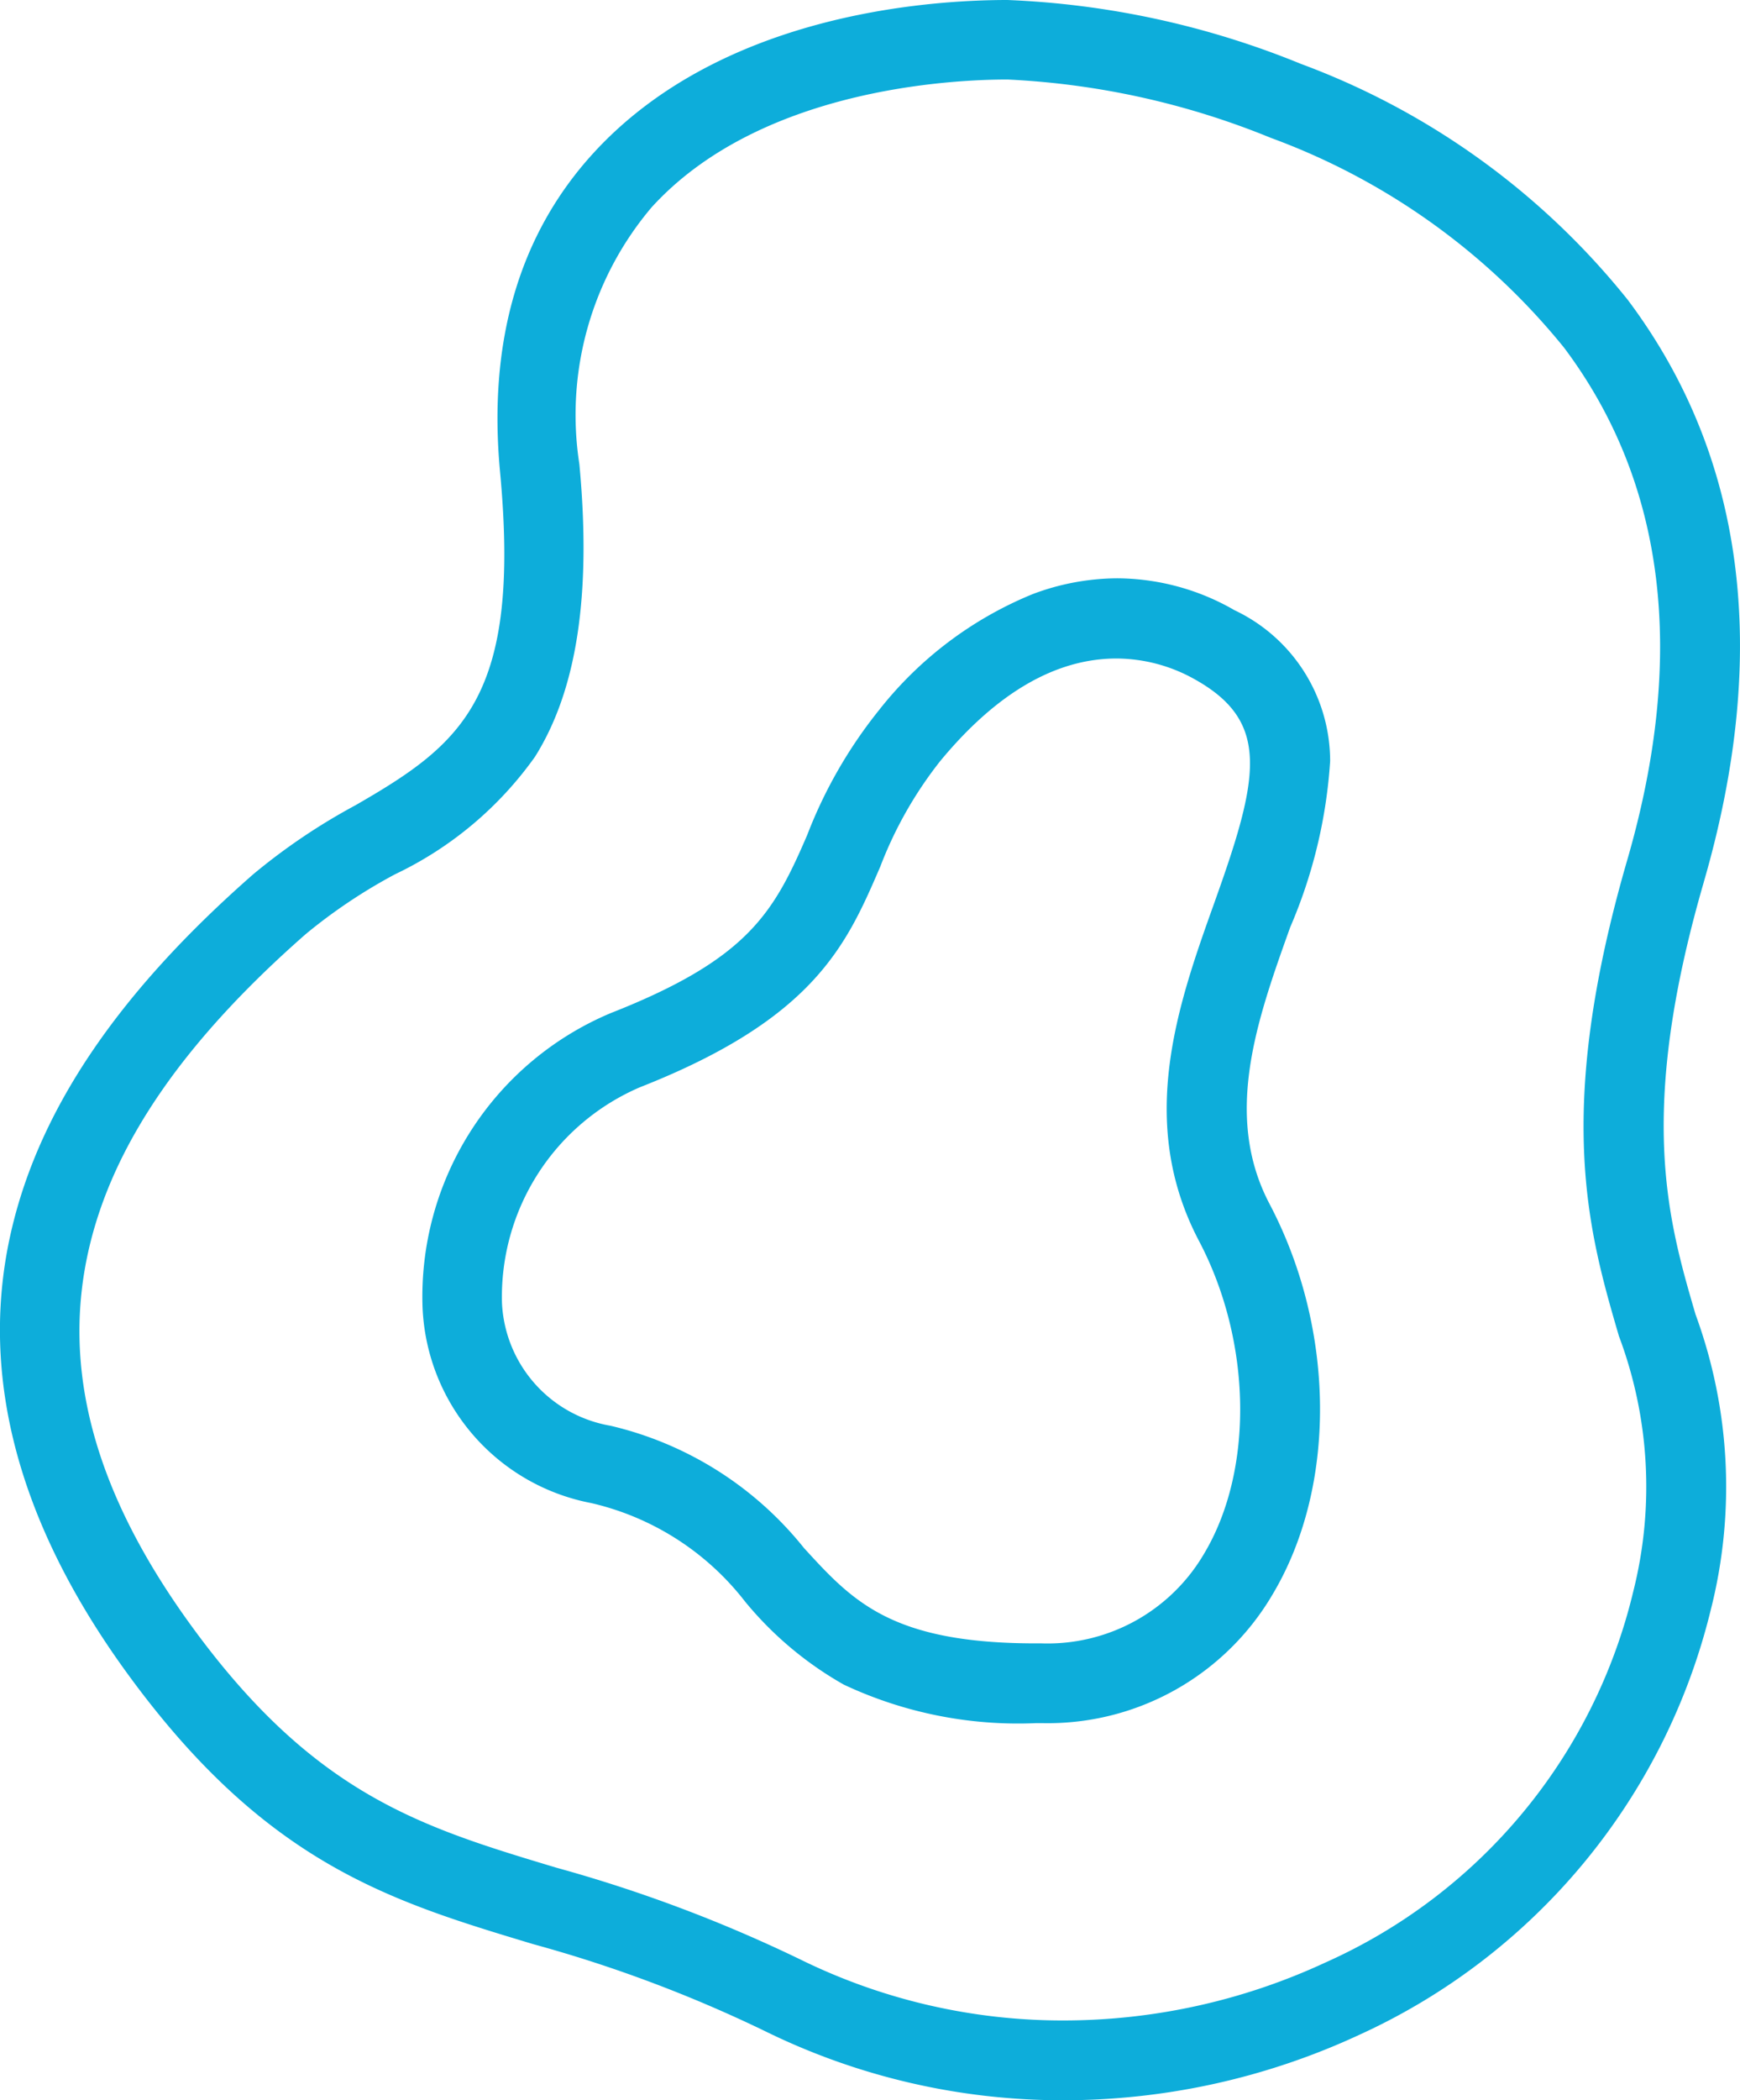
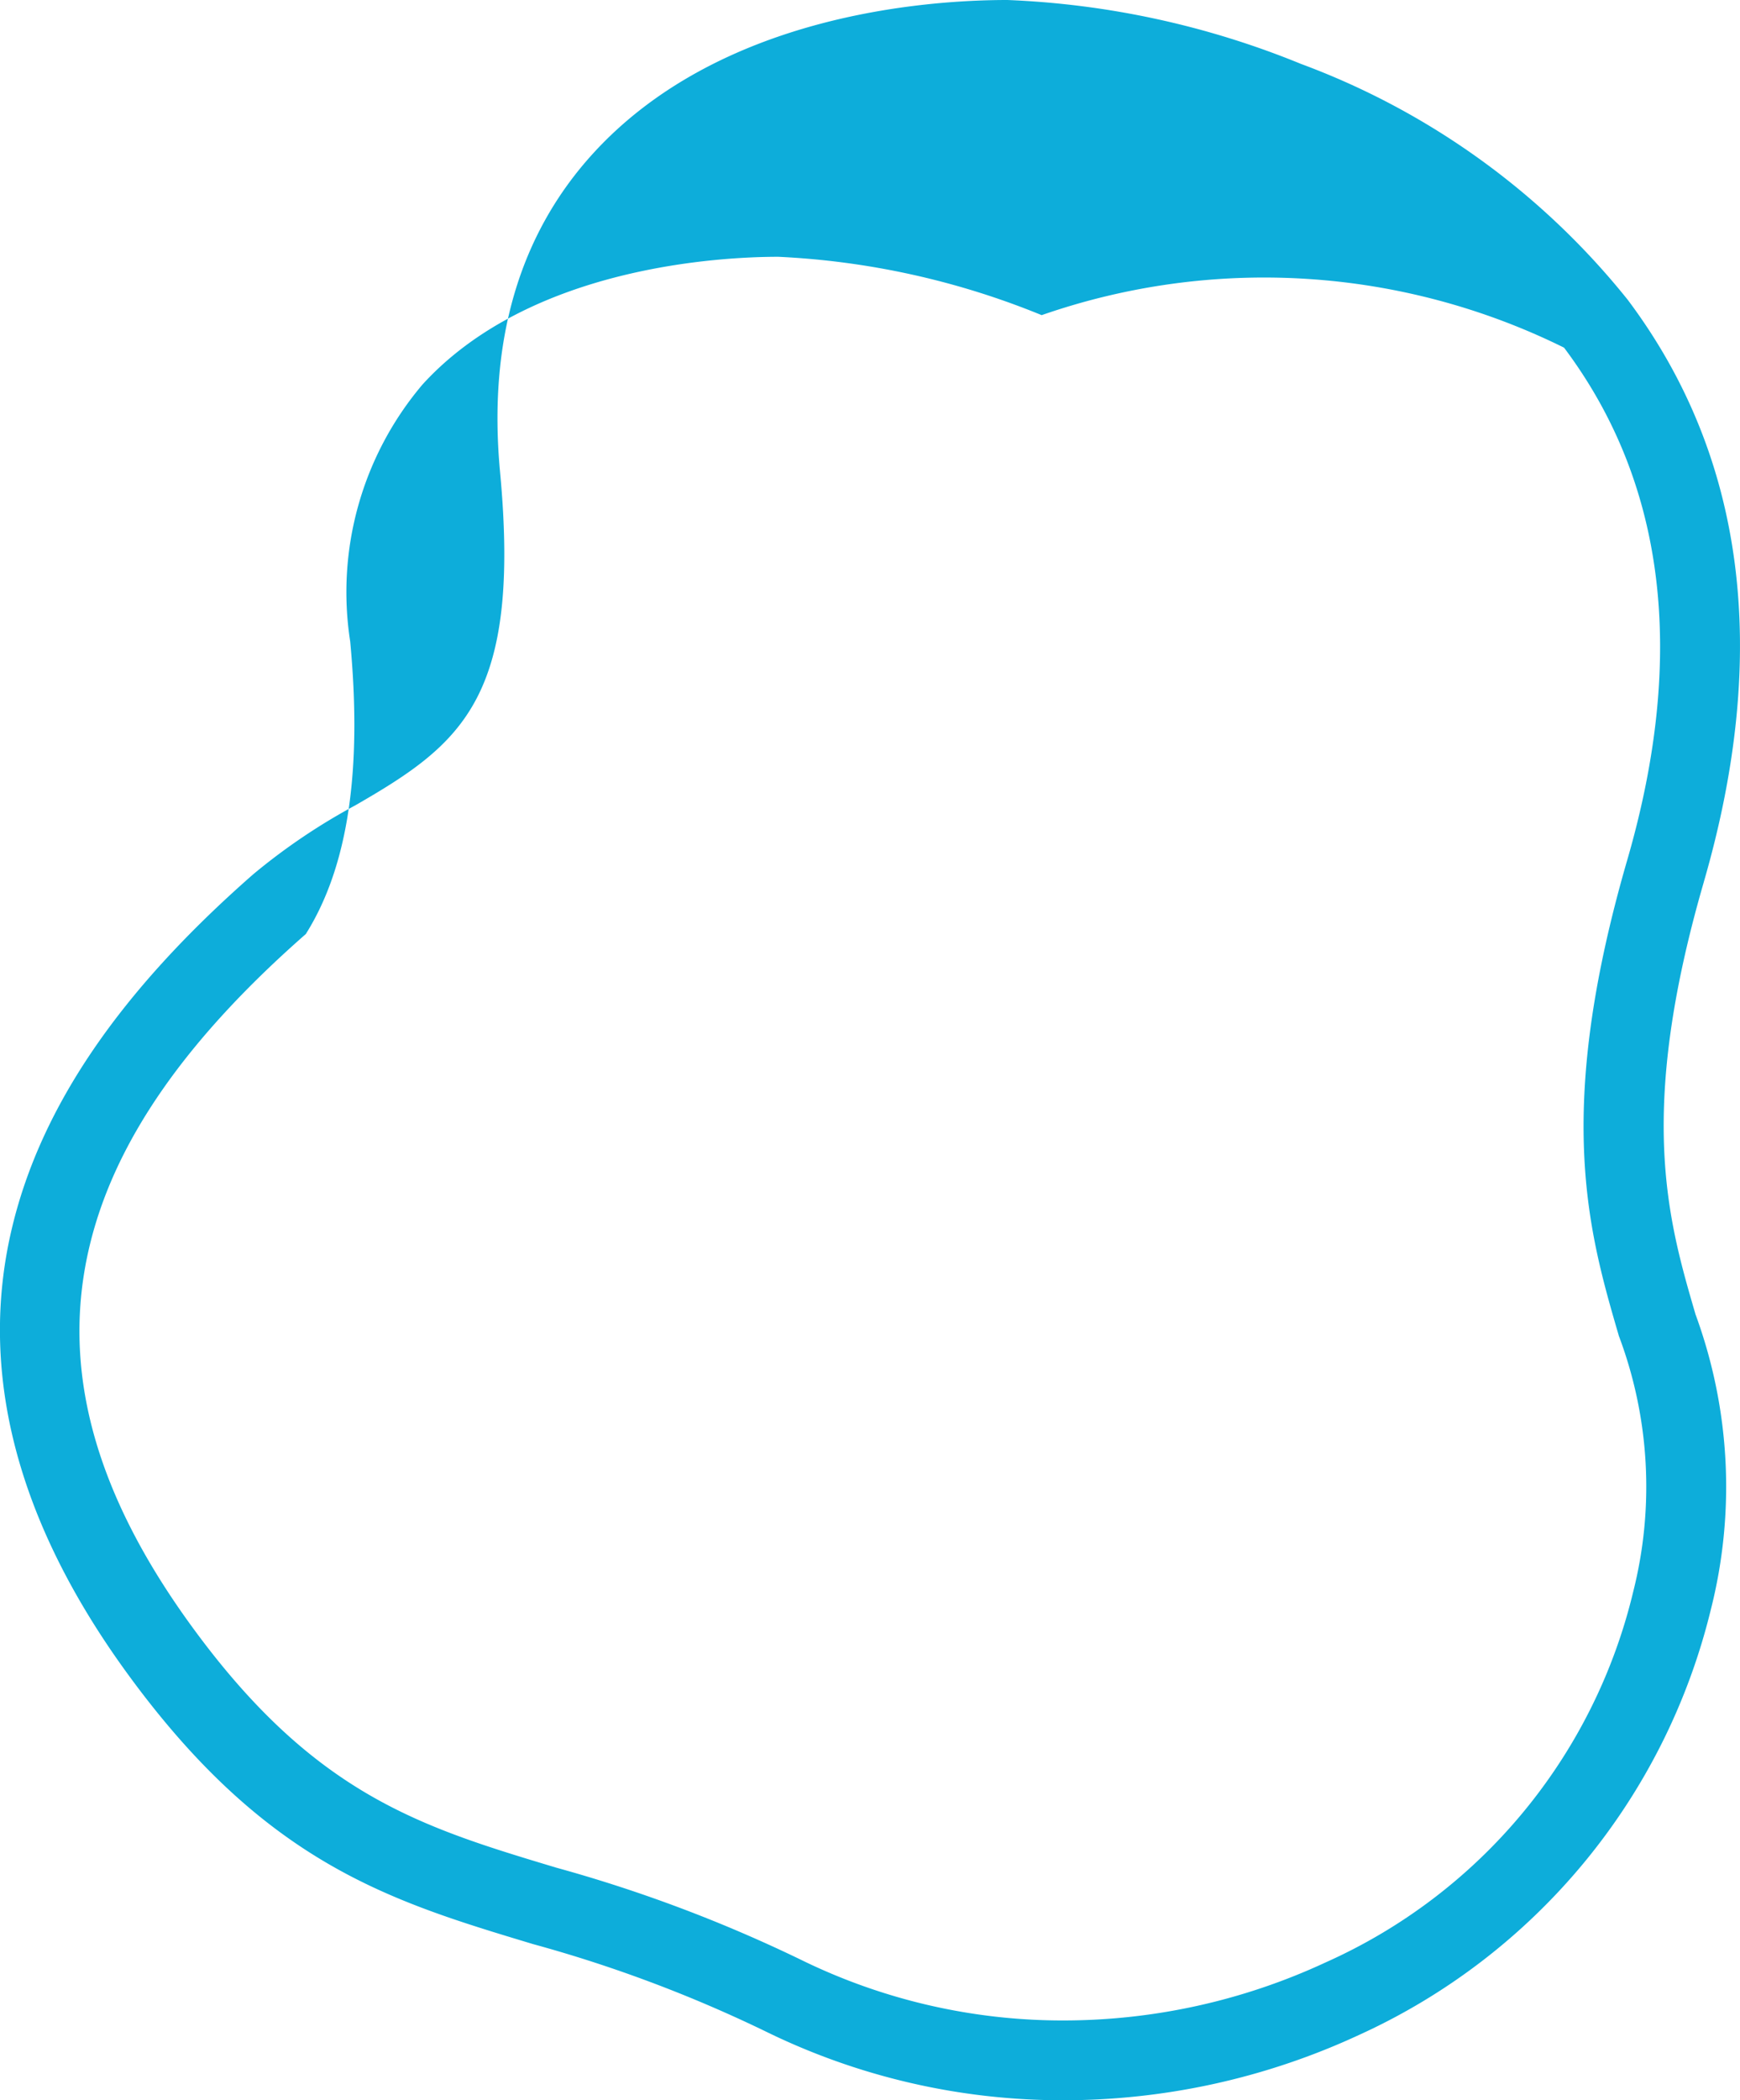
<svg xmlns="http://www.w3.org/2000/svg" width="51.59" height="62.224" viewBox="0 0 51.59 62.224">
  <g id="dermatology-icon" transform="translate(-40.887 -35.57)">
    <g id="Group_16" data-name="Group 16" transform="translate(40.887 35.57)">
-       <path id="Path_16" data-name="Path 16" d="M481.082,26.138c1.98-6.823,1.221-12.629-2.254-17.256a22.365,22.365,0,0,0-9.689-6.989A25.685,25.685,0,0,0,460.437,0c-2.449,0-8.549.444-12.294,4.556-2.185,2.4-3.111,5.57-2.75,9.422.628,6.7-1.129,8.061-4.289,9.881a18.254,18.254,0,0,0-3.026,2.041c-3.95,3.457-6.288,6.876-7.149,10.453-1.024,4.253.118,8.693,3.393,13.2,4.115,5.661,7.8,6.767,12.058,8.048a40.106,40.106,0,0,1,6.848,2.566,20,20,0,0,0,8.883,2.058,20.83,20.83,0,0,0,8.751-1.935,18.7,18.7,0,0,0,10.425-12.581,14.813,14.813,0,0,0-.448-8.765c-.817-2.794-1.743-5.961.242-12.8M478.573,39.6a12.686,12.686,0,0,1,.419,7.553,16.143,16.143,0,0,1-9.127,10.991,18.457,18.457,0,0,1-7.752,1.717,17.627,17.627,0,0,1-7.829-1.813,42.635,42.635,0,0,0-7.224-2.714c-4.012-1.206-7.18-2.158-10.827-7.175-2.89-3.975-3.873-7.658-3.007-11.257.743-3.086,2.839-6.1,6.408-9.229a15.892,15.892,0,0,1,2.649-1.772,10.742,10.742,0,0,0,4.146-3.48c1.246-1.982,1.677-4.817,1.316-8.669a9.512,9.512,0,0,1,2.144-7.612c3.2-3.511,8.881-3.784,10.547-3.784a23.519,23.519,0,0,1,7.811,1.729A20.072,20.072,0,0,1,476.94,10.3c3.005,4,3.636,9.108,1.874,15.18-2.177,7.5-1.148,11.021-.241,14.125" transform="translate(-430.567 0)" fill="#0dadda" />
-       <path id="Path_17" data-name="Path 17" d="M517.8,87.462a7.01,7.01,0,0,0-3.448-.93,7.168,7.168,0,0,0-2.516.47,11.166,11.166,0,0,0-4.557,3.443,13.816,13.816,0,0,0-2.122,3.691c-.991,2.3-1.75,3.676-5.825,5.277a9.111,9.111,0,0,0-5.58,8.734,6.162,6.162,0,0,0,5,5.783,8.066,8.066,0,0,1,4.567,2.925,10.427,10.427,0,0,0,2.924,2.455,12.156,12.156,0,0,0,5.7,1.14h.177a7.729,7.729,0,0,0,6.831-3.808c1.911-3.193,1.877-7.845-.087-11.575-1.382-2.627-.369-5.457.611-8.193a14.832,14.832,0,0,0,1.186-4.925,4.949,4.949,0,0,0-2.863-4.485m-.547,8.616c-1.1,3.066-2.343,6.542-.477,10.087,1.569,2.98,1.63,6.789.15,9.262a5.375,5.375,0,0,1-4.821,2.658h-.169c-4.288,0-5.43-1.248-6.875-2.827a10.375,10.375,0,0,0-5.736-3.621,3.876,3.876,0,0,1-3.217-3.644,6.759,6.759,0,0,1,4.087-6.383c5.19-2.039,6.132-4.226,7.131-6.541a11.88,11.88,0,0,1,1.774-3.122c1.667-2.018,3.425-3.041,5.227-3.041a4.772,4.772,0,0,1,2.321.616c2.238,1.25,1.923,2.874.605,6.554" transform="translate(-481.223 -69.398)" fill="#0dadda" />
+       <path id="Path_16" data-name="Path 16" d="M481.082,26.138c1.98-6.823,1.221-12.629-2.254-17.256a22.365,22.365,0,0,0-9.689-6.989A25.685,25.685,0,0,0,460.437,0c-2.449,0-8.549.444-12.294,4.556-2.185,2.4-3.111,5.57-2.75,9.422.628,6.7-1.129,8.061-4.289,9.881a18.254,18.254,0,0,0-3.026,2.041c-3.95,3.457-6.288,6.876-7.149,10.453-1.024,4.253.118,8.693,3.393,13.2,4.115,5.661,7.8,6.767,12.058,8.048a40.106,40.106,0,0,1,6.848,2.566,20,20,0,0,0,8.883,2.058,20.83,20.83,0,0,0,8.751-1.935,18.7,18.7,0,0,0,10.425-12.581,14.813,14.813,0,0,0-.448-8.765c-.817-2.794-1.743-5.961.242-12.8M478.573,39.6a12.686,12.686,0,0,1,.419,7.553,16.143,16.143,0,0,1-9.127,10.991,18.457,18.457,0,0,1-7.752,1.717,17.627,17.627,0,0,1-7.829-1.813,42.635,42.635,0,0,0-7.224-2.714c-4.012-1.206-7.18-2.158-10.827-7.175-2.89-3.975-3.873-7.658-3.007-11.257.743-3.086,2.839-6.1,6.408-9.229c1.246-1.982,1.677-4.817,1.316-8.669a9.512,9.512,0,0,1,2.144-7.612c3.2-3.511,8.881-3.784,10.547-3.784a23.519,23.519,0,0,1,7.811,1.729A20.072,20.072,0,0,1,476.94,10.3c3.005,4,3.636,9.108,1.874,15.18-2.177,7.5-1.148,11.021-.241,14.125" transform="translate(-430.567 0)" fill="#0dadda" />
    </g>
  </g>
</svg>